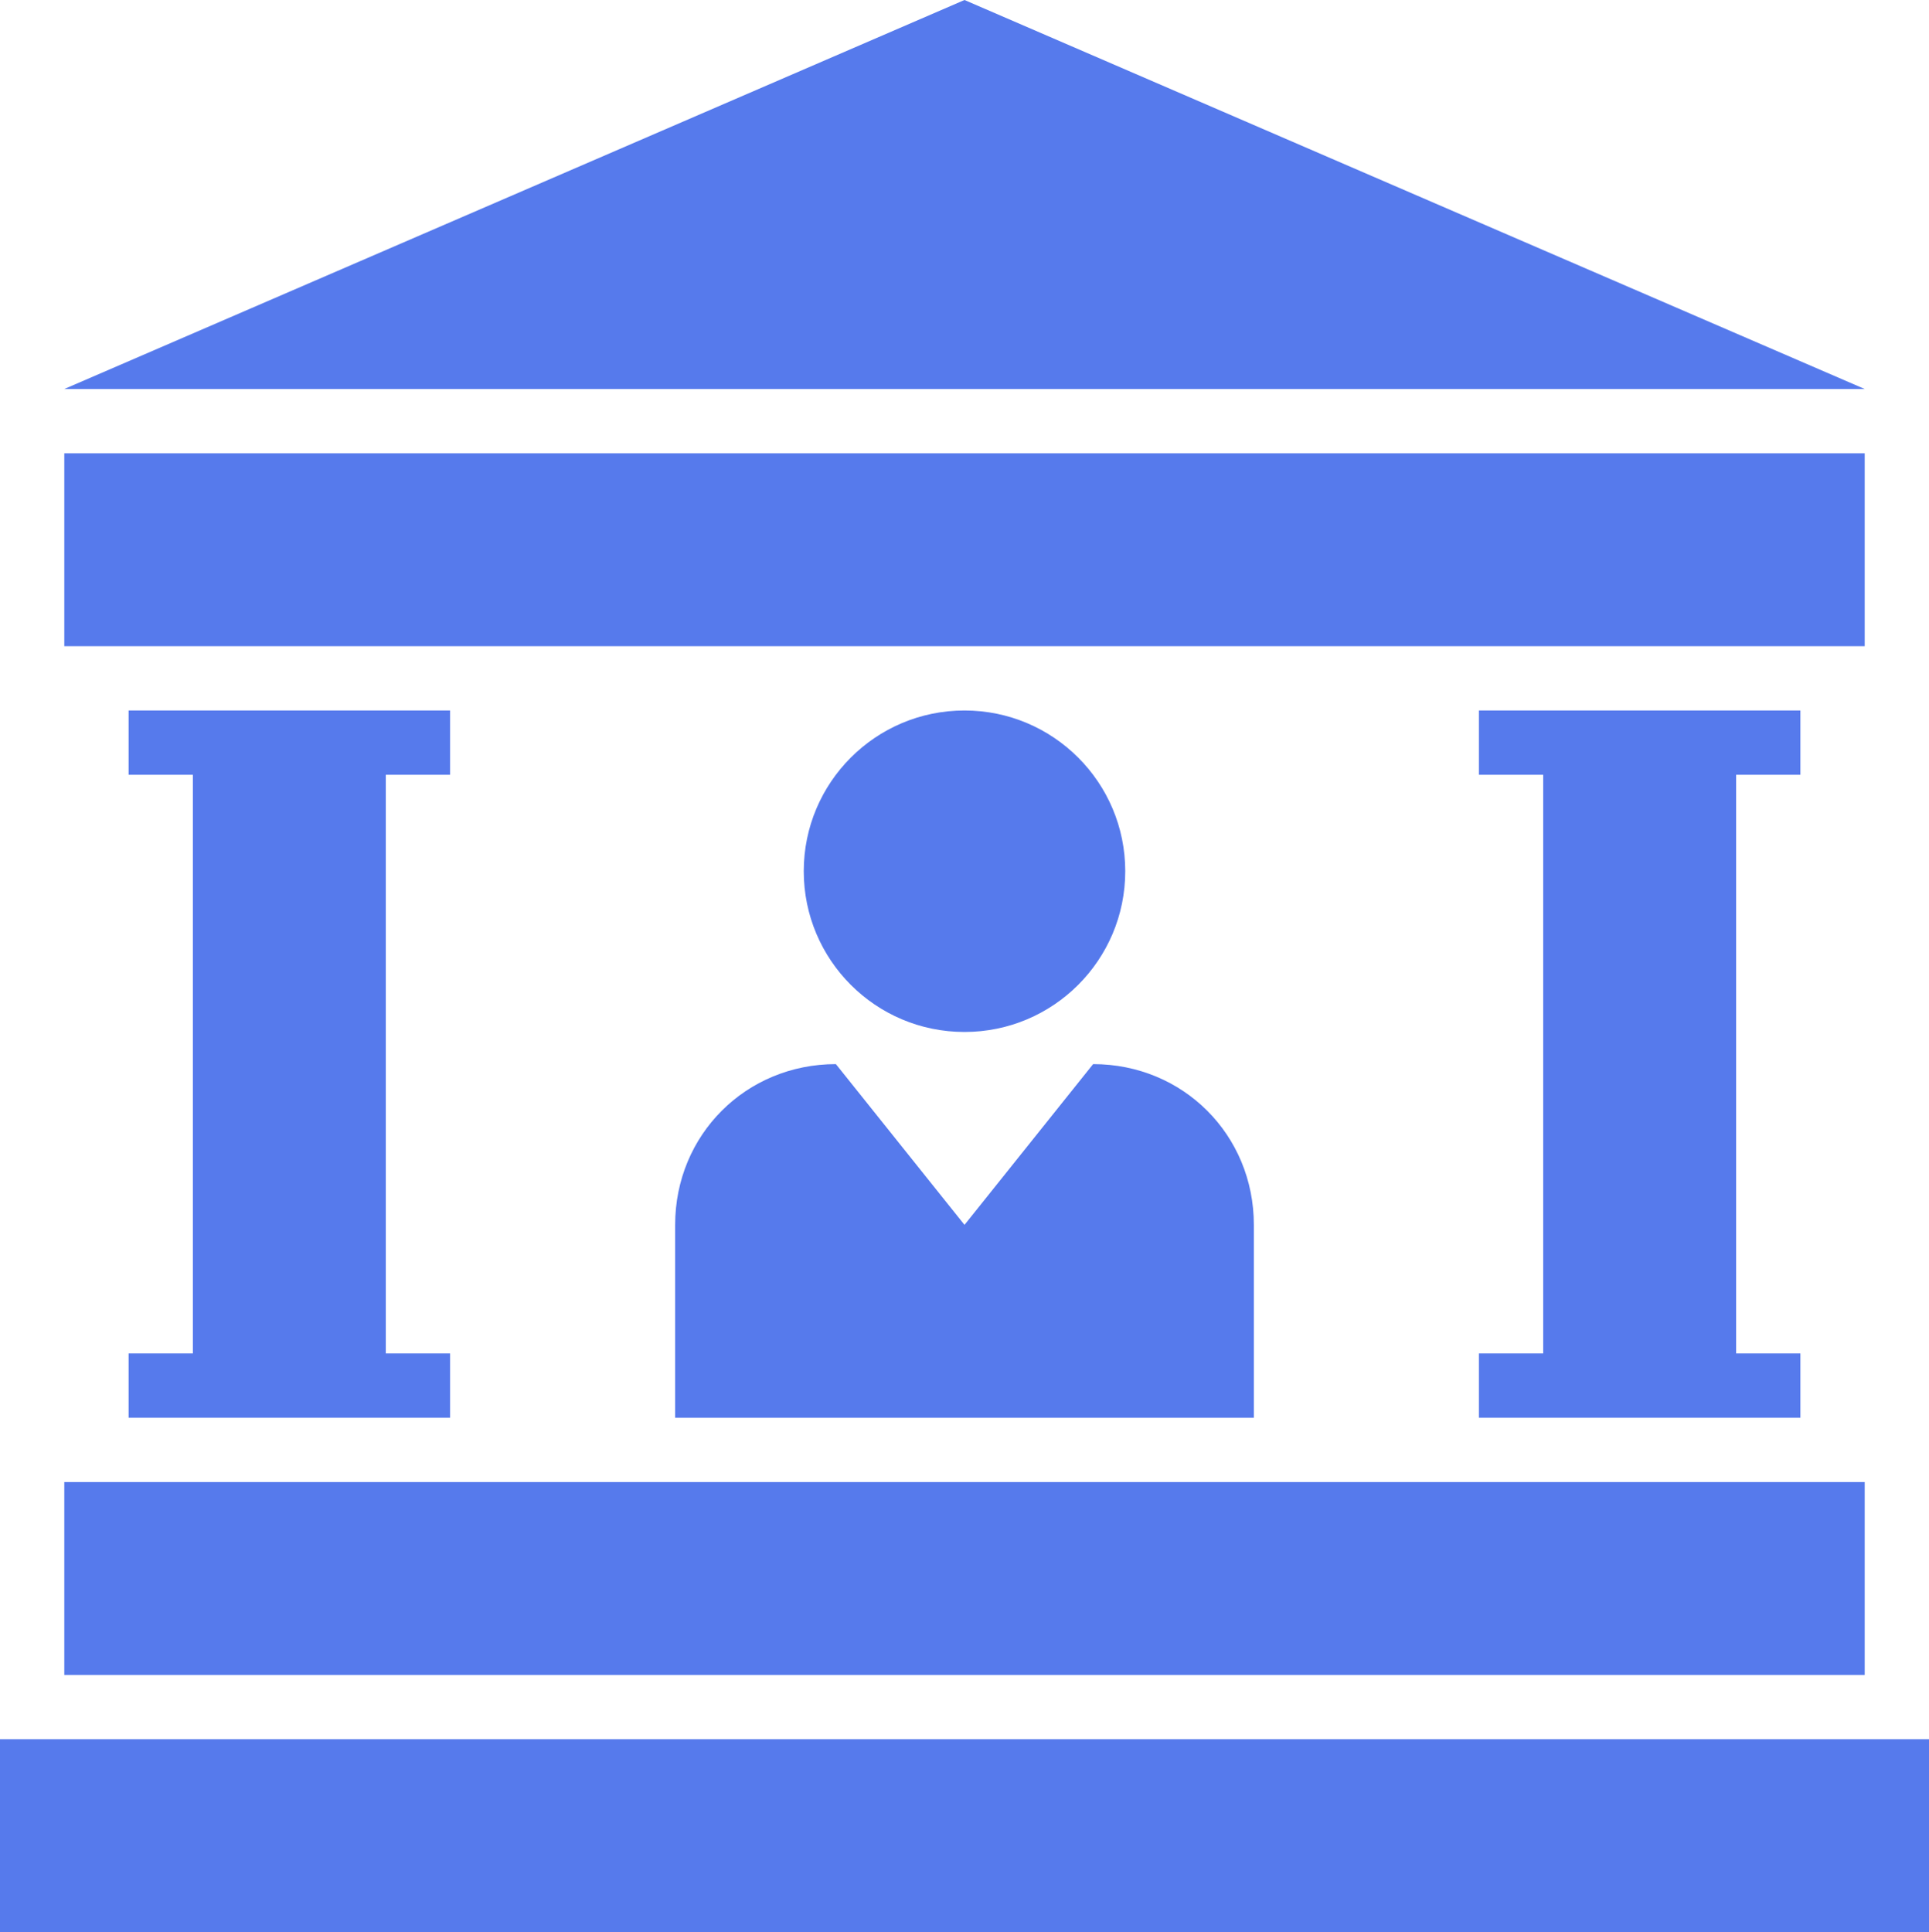
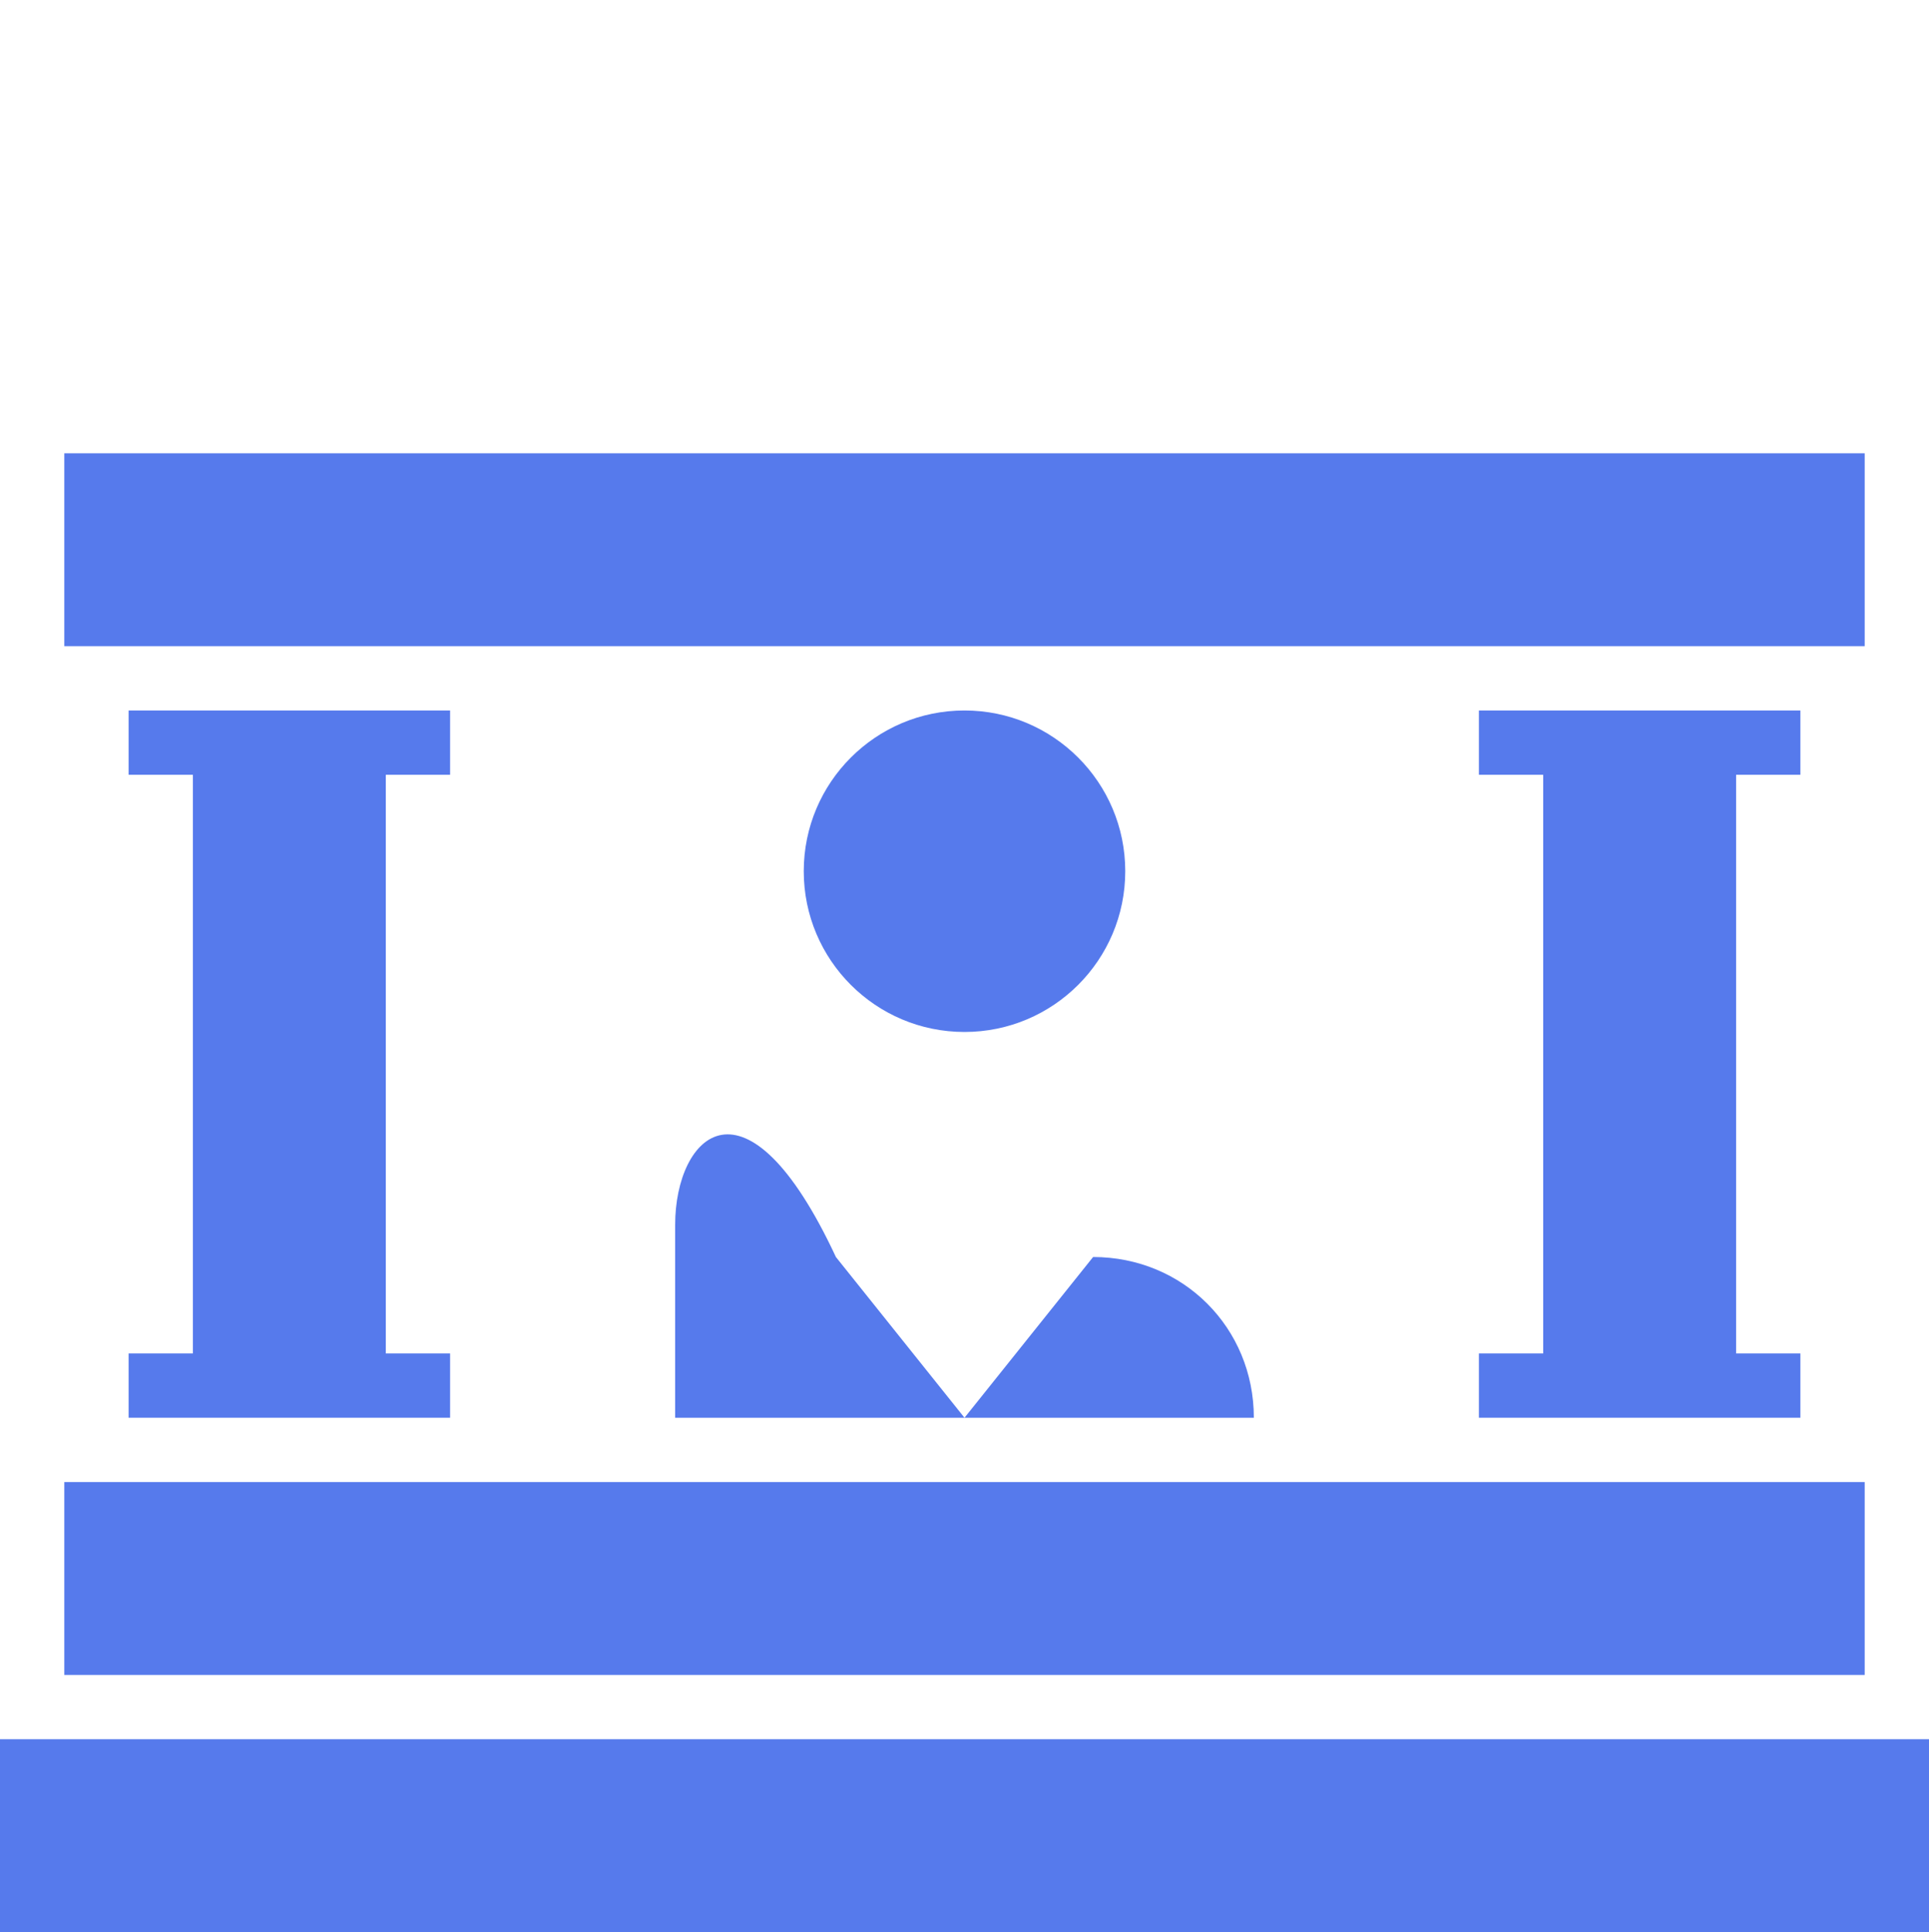
<svg xmlns="http://www.w3.org/2000/svg" version="1.1" id="Layer_1" x="0px" y="0px" viewBox="0 0 60 60.1" style="enable-background:new 0 0 60 60.1;" xml:space="preserve">
  <style type="text/css">
	.st0{fill:#567AEC;}
</style>
  <rect x="2" y="14.1" class="st0" width="56" height="6" />
-   <polygon class="st0" points="30,0 2,12.1 58,12.1 " />
  <circle class="st0" cx="30" cy="27.1" r="5" />
-   <path class="st0" d="M21,38.1v6h18v-6c0-2.8-2.2-5-5-5l-4,5l-4-5C23.2,33.1,21,35.3,21,38.1z" />
+   <path class="st0" d="M21,38.1v6h18c0-2.8-2.2-5-5-5l-4,5l-4-5C23.2,33.1,21,35.3,21,38.1z" />
  <rect x="2" y="46.1" class="st0" width="56" height="6" />
  <rect y="54.1" class="st0" width="60" height="6" />
  <polygon class="st0" points="14,24.1 14,22.1 4,22.1 4,24.1 6,24.1 6,42.1 4,42.1 4,44.1 14,44.1 14,42.1 12,42.1 12,24.1 " />
  <polygon class="st0" points="56,24.1 56,22.1 46,22.1 46,24.1 48,24.1 48,42.1 46,42.1 46,44.1 56,44.1 56,42.1 54,42.1 54,24.1 " />
</svg>